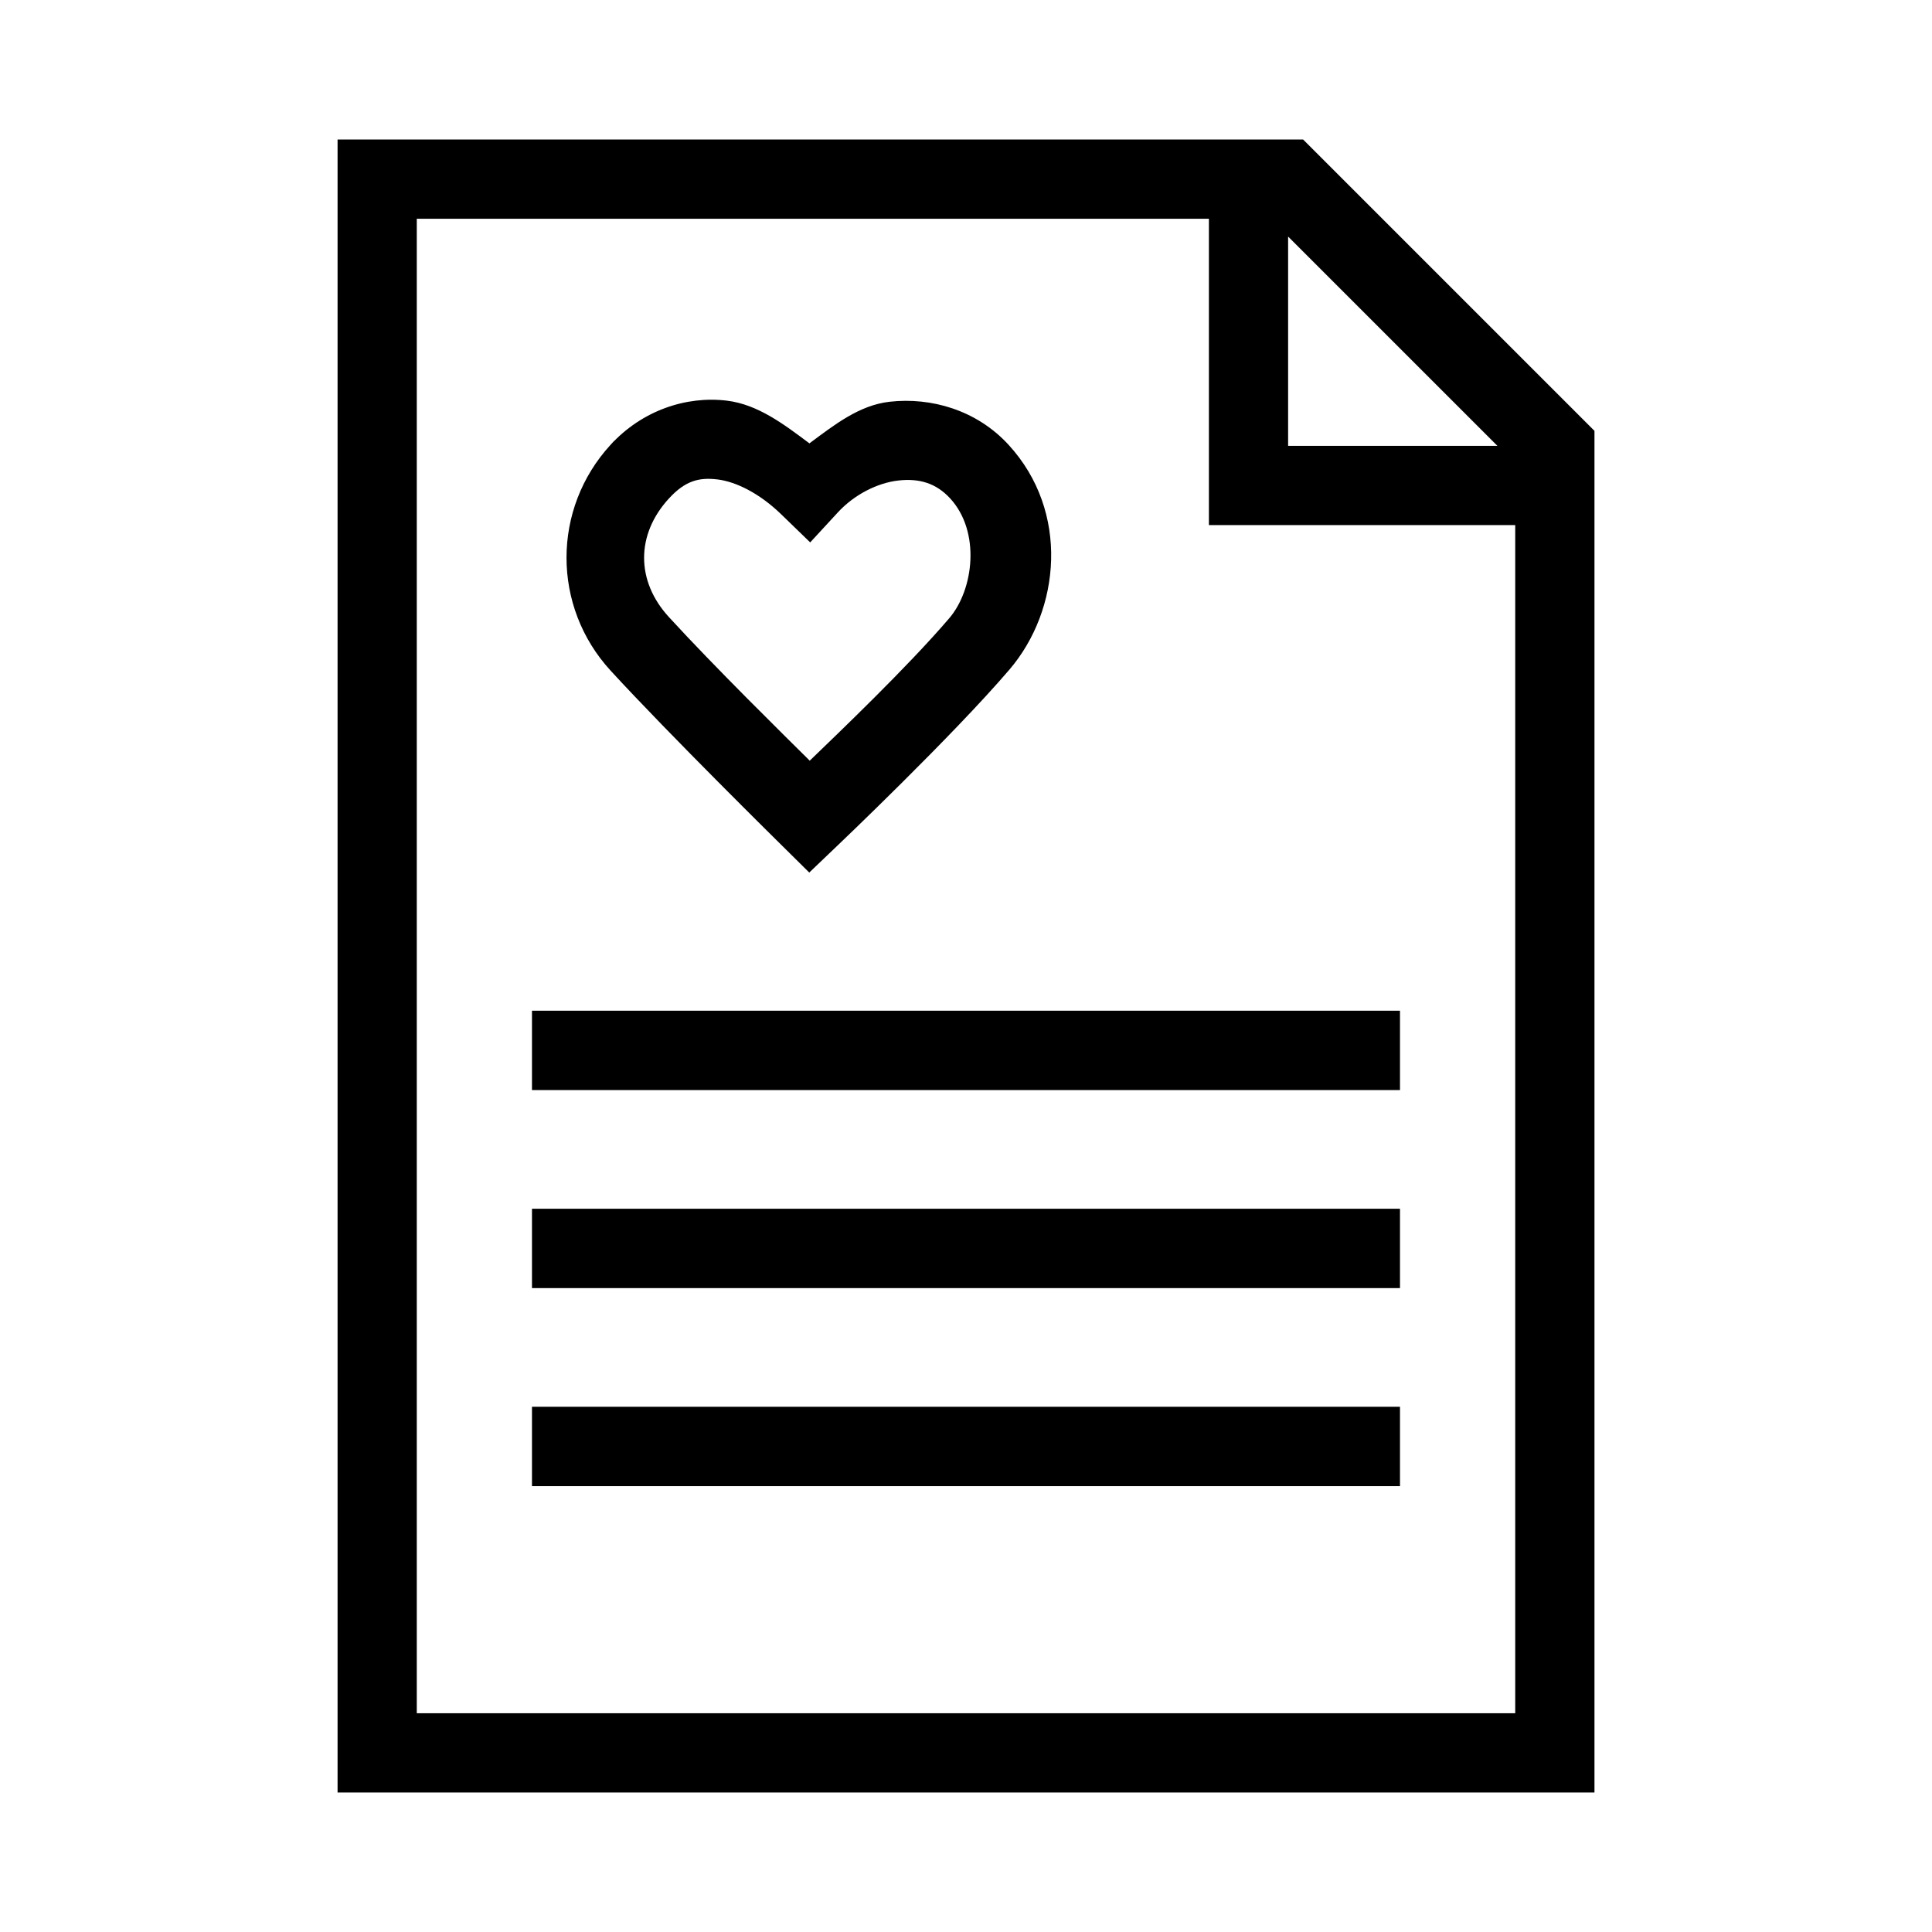
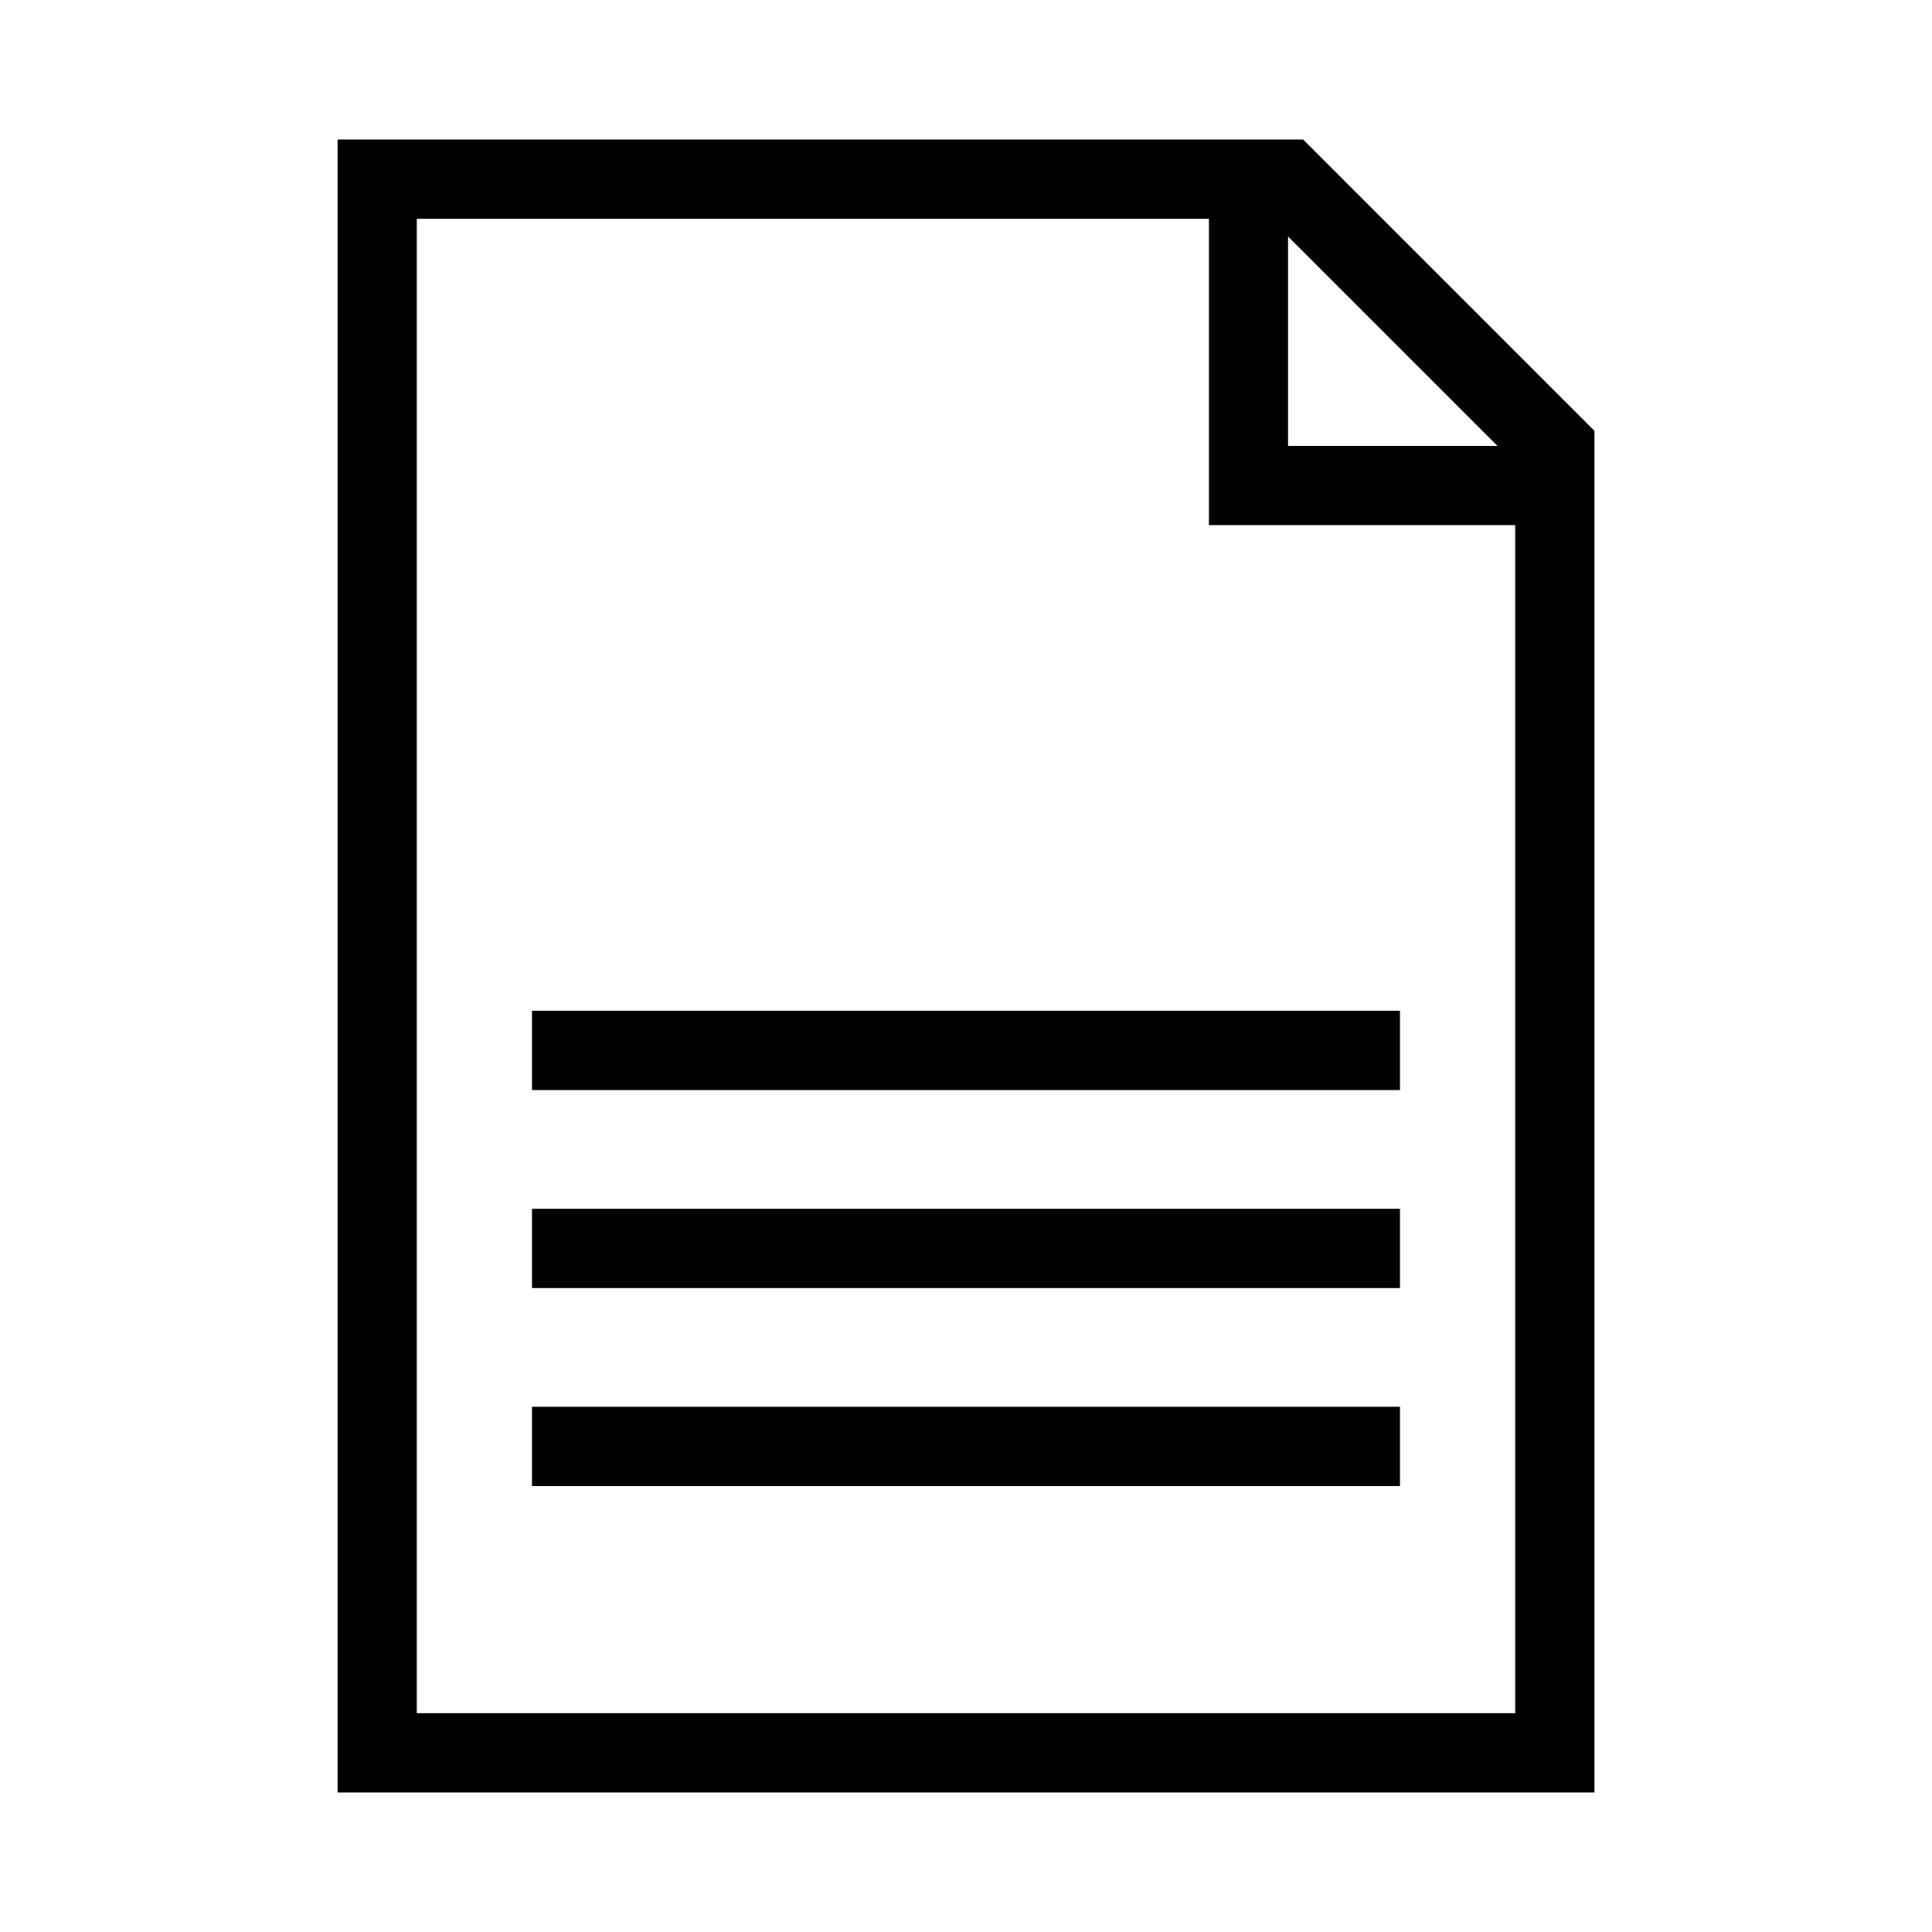
<svg xmlns="http://www.w3.org/2000/svg" fill="#000000" width="800px" height="800px" version="1.1" viewBox="144 144 512 512">
  <g>
    <path d="m233.46 180.98v438.04h333.09v-360.84l-77.203-77.203zm20.992 20.992h209.92v81.18h81.18v314.88h-291.1zm230.91 4.715 55.473 55.473h-55.473z" />
-     <path d="m336.65 250.18c-10.809-1.316-22.496 2.606-30.832 11.684-15.582 16.965-15.582 42.895 0 59.859 15.445 16.836 45.387 46.332 45.387 46.332l7.258 7.176 7.379-7.051s30.547-29.047 45.676-46.738c13.488-15.777 16.035-41.848-0.246-59.574-8.445-9.199-20.504-12.645-31.527-11.398-8.023 0.902-14.652 6.129-21.238 11.027-6.801-5.09-13.684-10.32-21.855-11.316zm-30.832 11.684 2.008-1.723-1.105 0.738zm28.289 9.184c4.906 0.598 11.117 3.641 16.852 9.184l7.75 7.508 7.297-7.914c4.398-4.789 10.555-7.863 16.074-8.488 5.519-0.621 10 0.691 13.734 4.758 8.078 8.797 6.273 24.105-0.246 31.734-11.152 13.043-29.598 30.621-36.98 37.758-7.277-7.207-25.18-24.82-37.312-38.047-8.777-9.559-8.777-21.887 0-31.445 4.273-4.652 7.926-5.644 12.832-5.043z" />
    <path d="m284.98 464.33v21.031h230.03v-21.031h-230.03z" />
    <path d="m284.98 411.85v21.031h230.03v-21.031h-230.03z" />
-     <path d="m284.98 516.81v21.031h230.03v-21.031h-230.03z" />
+     <path d="m284.98 516.81v21.031h230.03v-21.031h-230.03" />
  </g>
</svg>